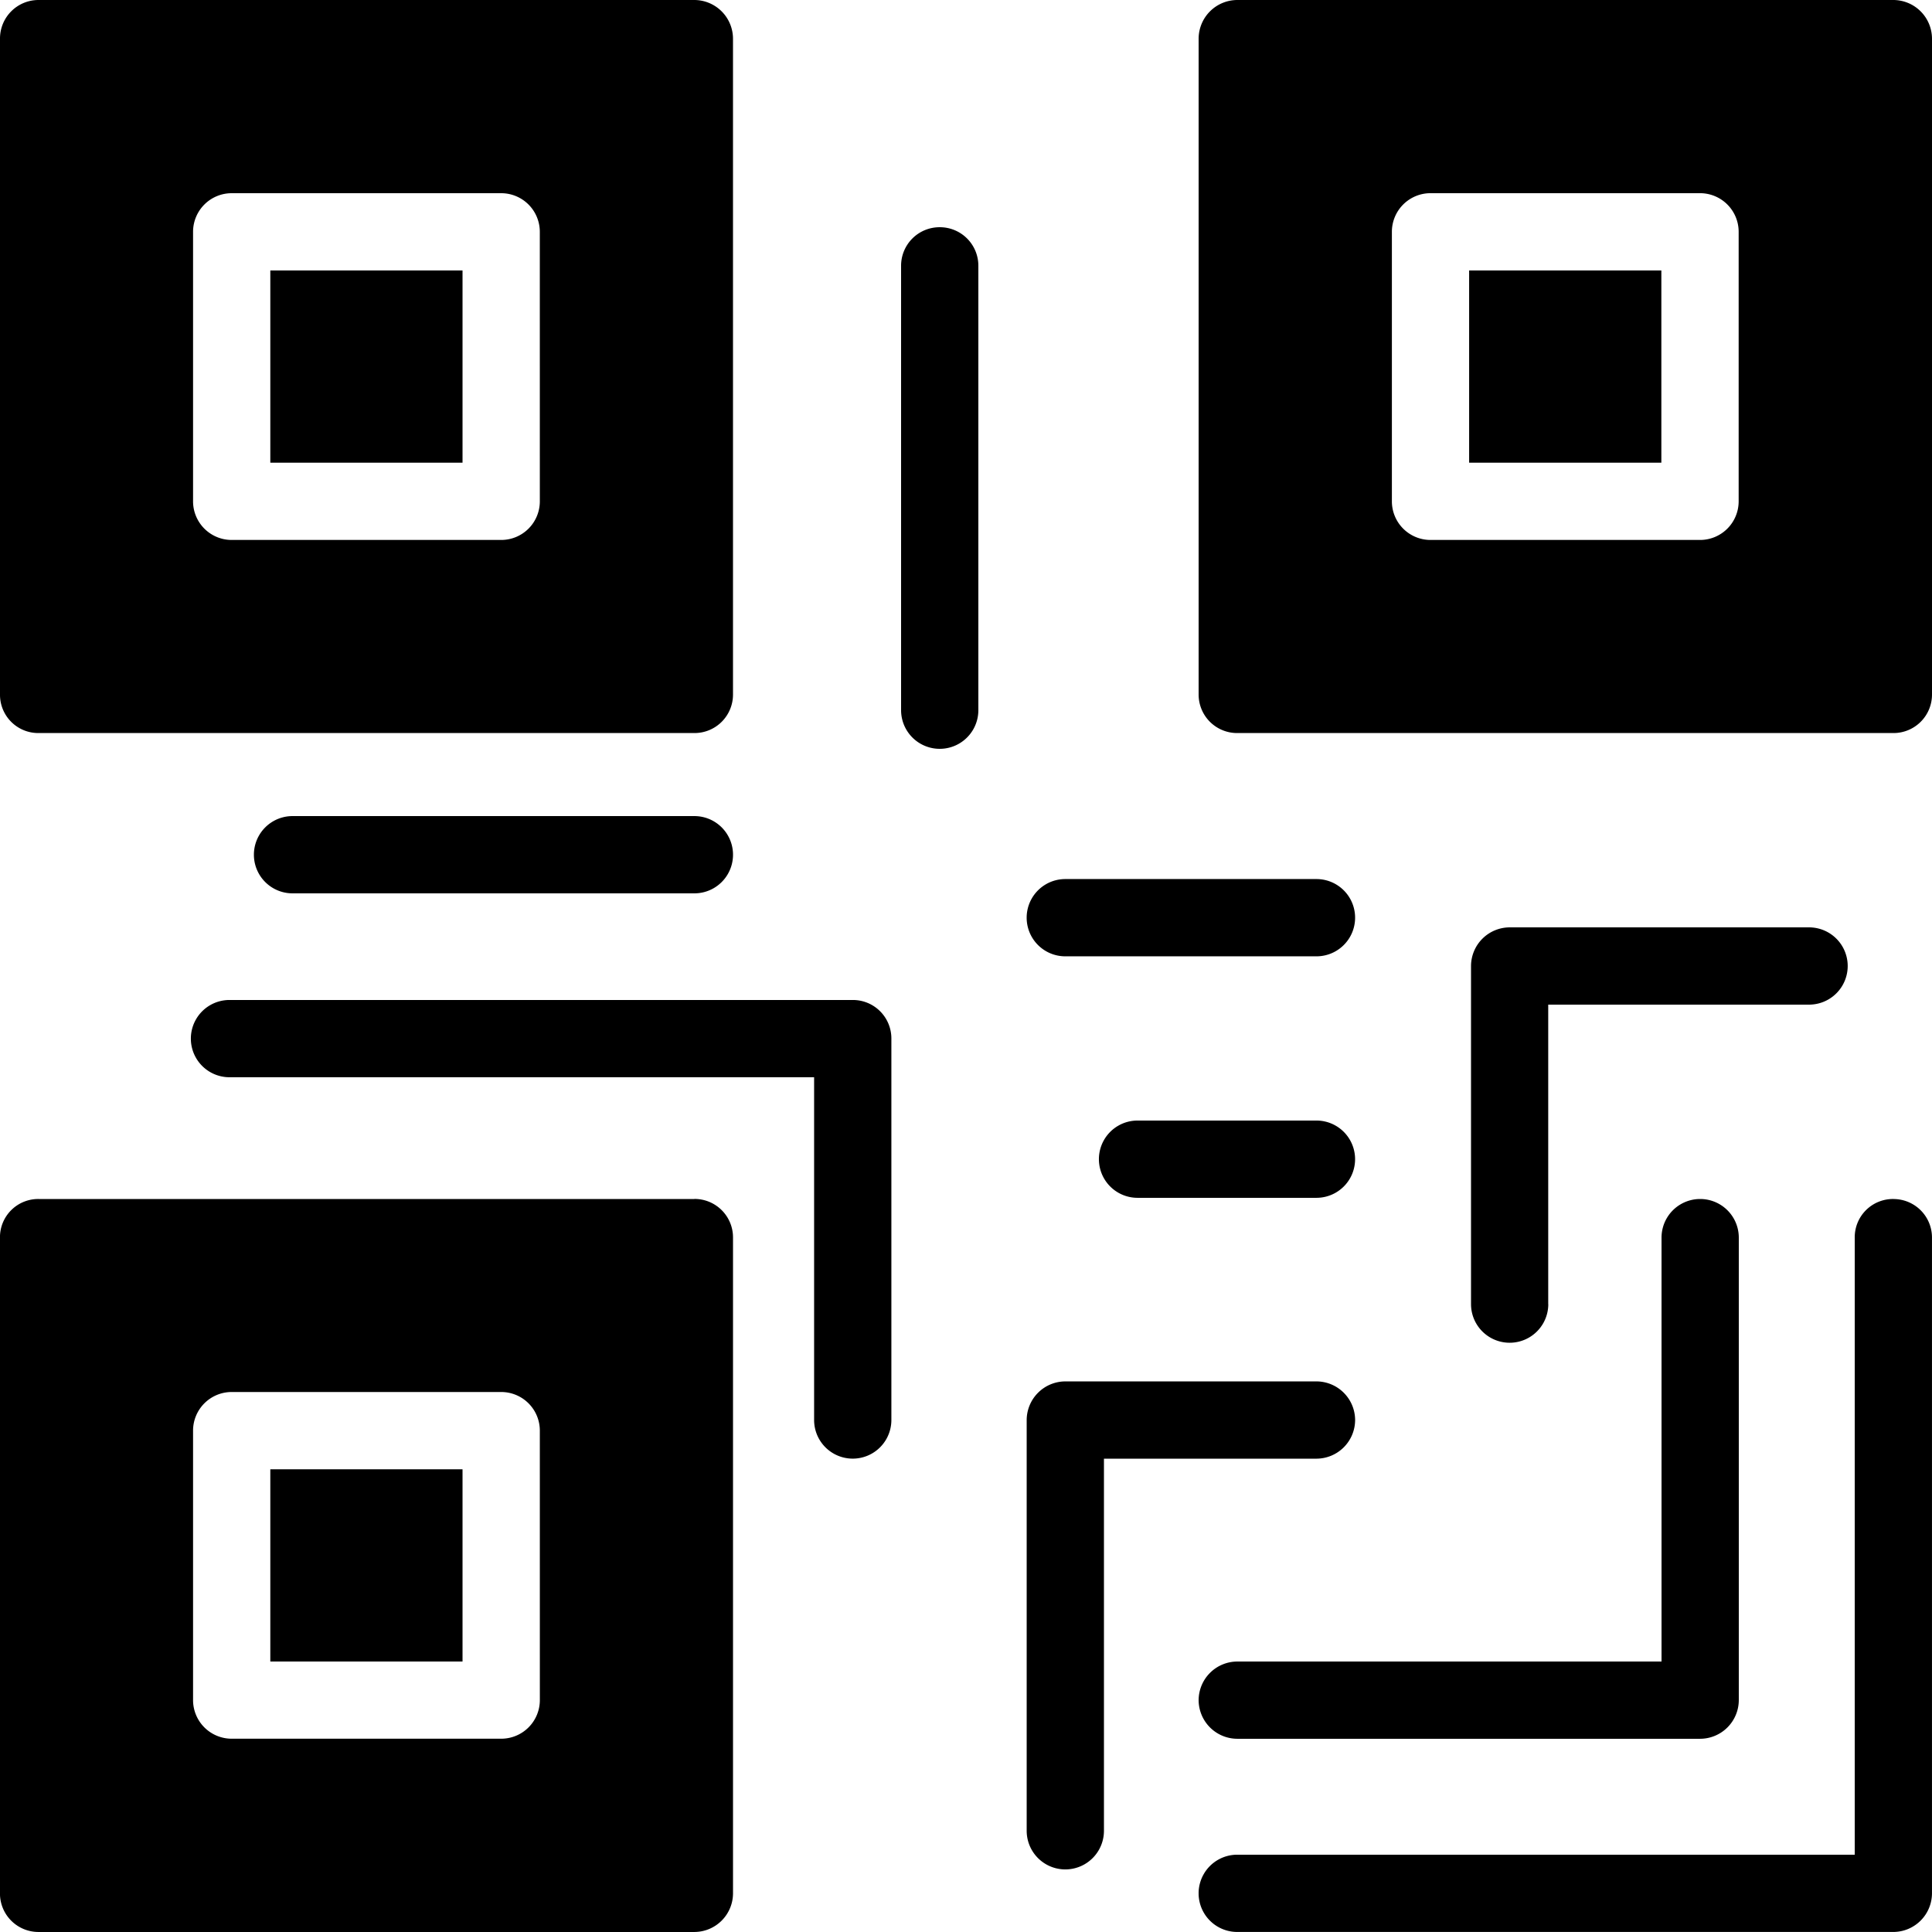
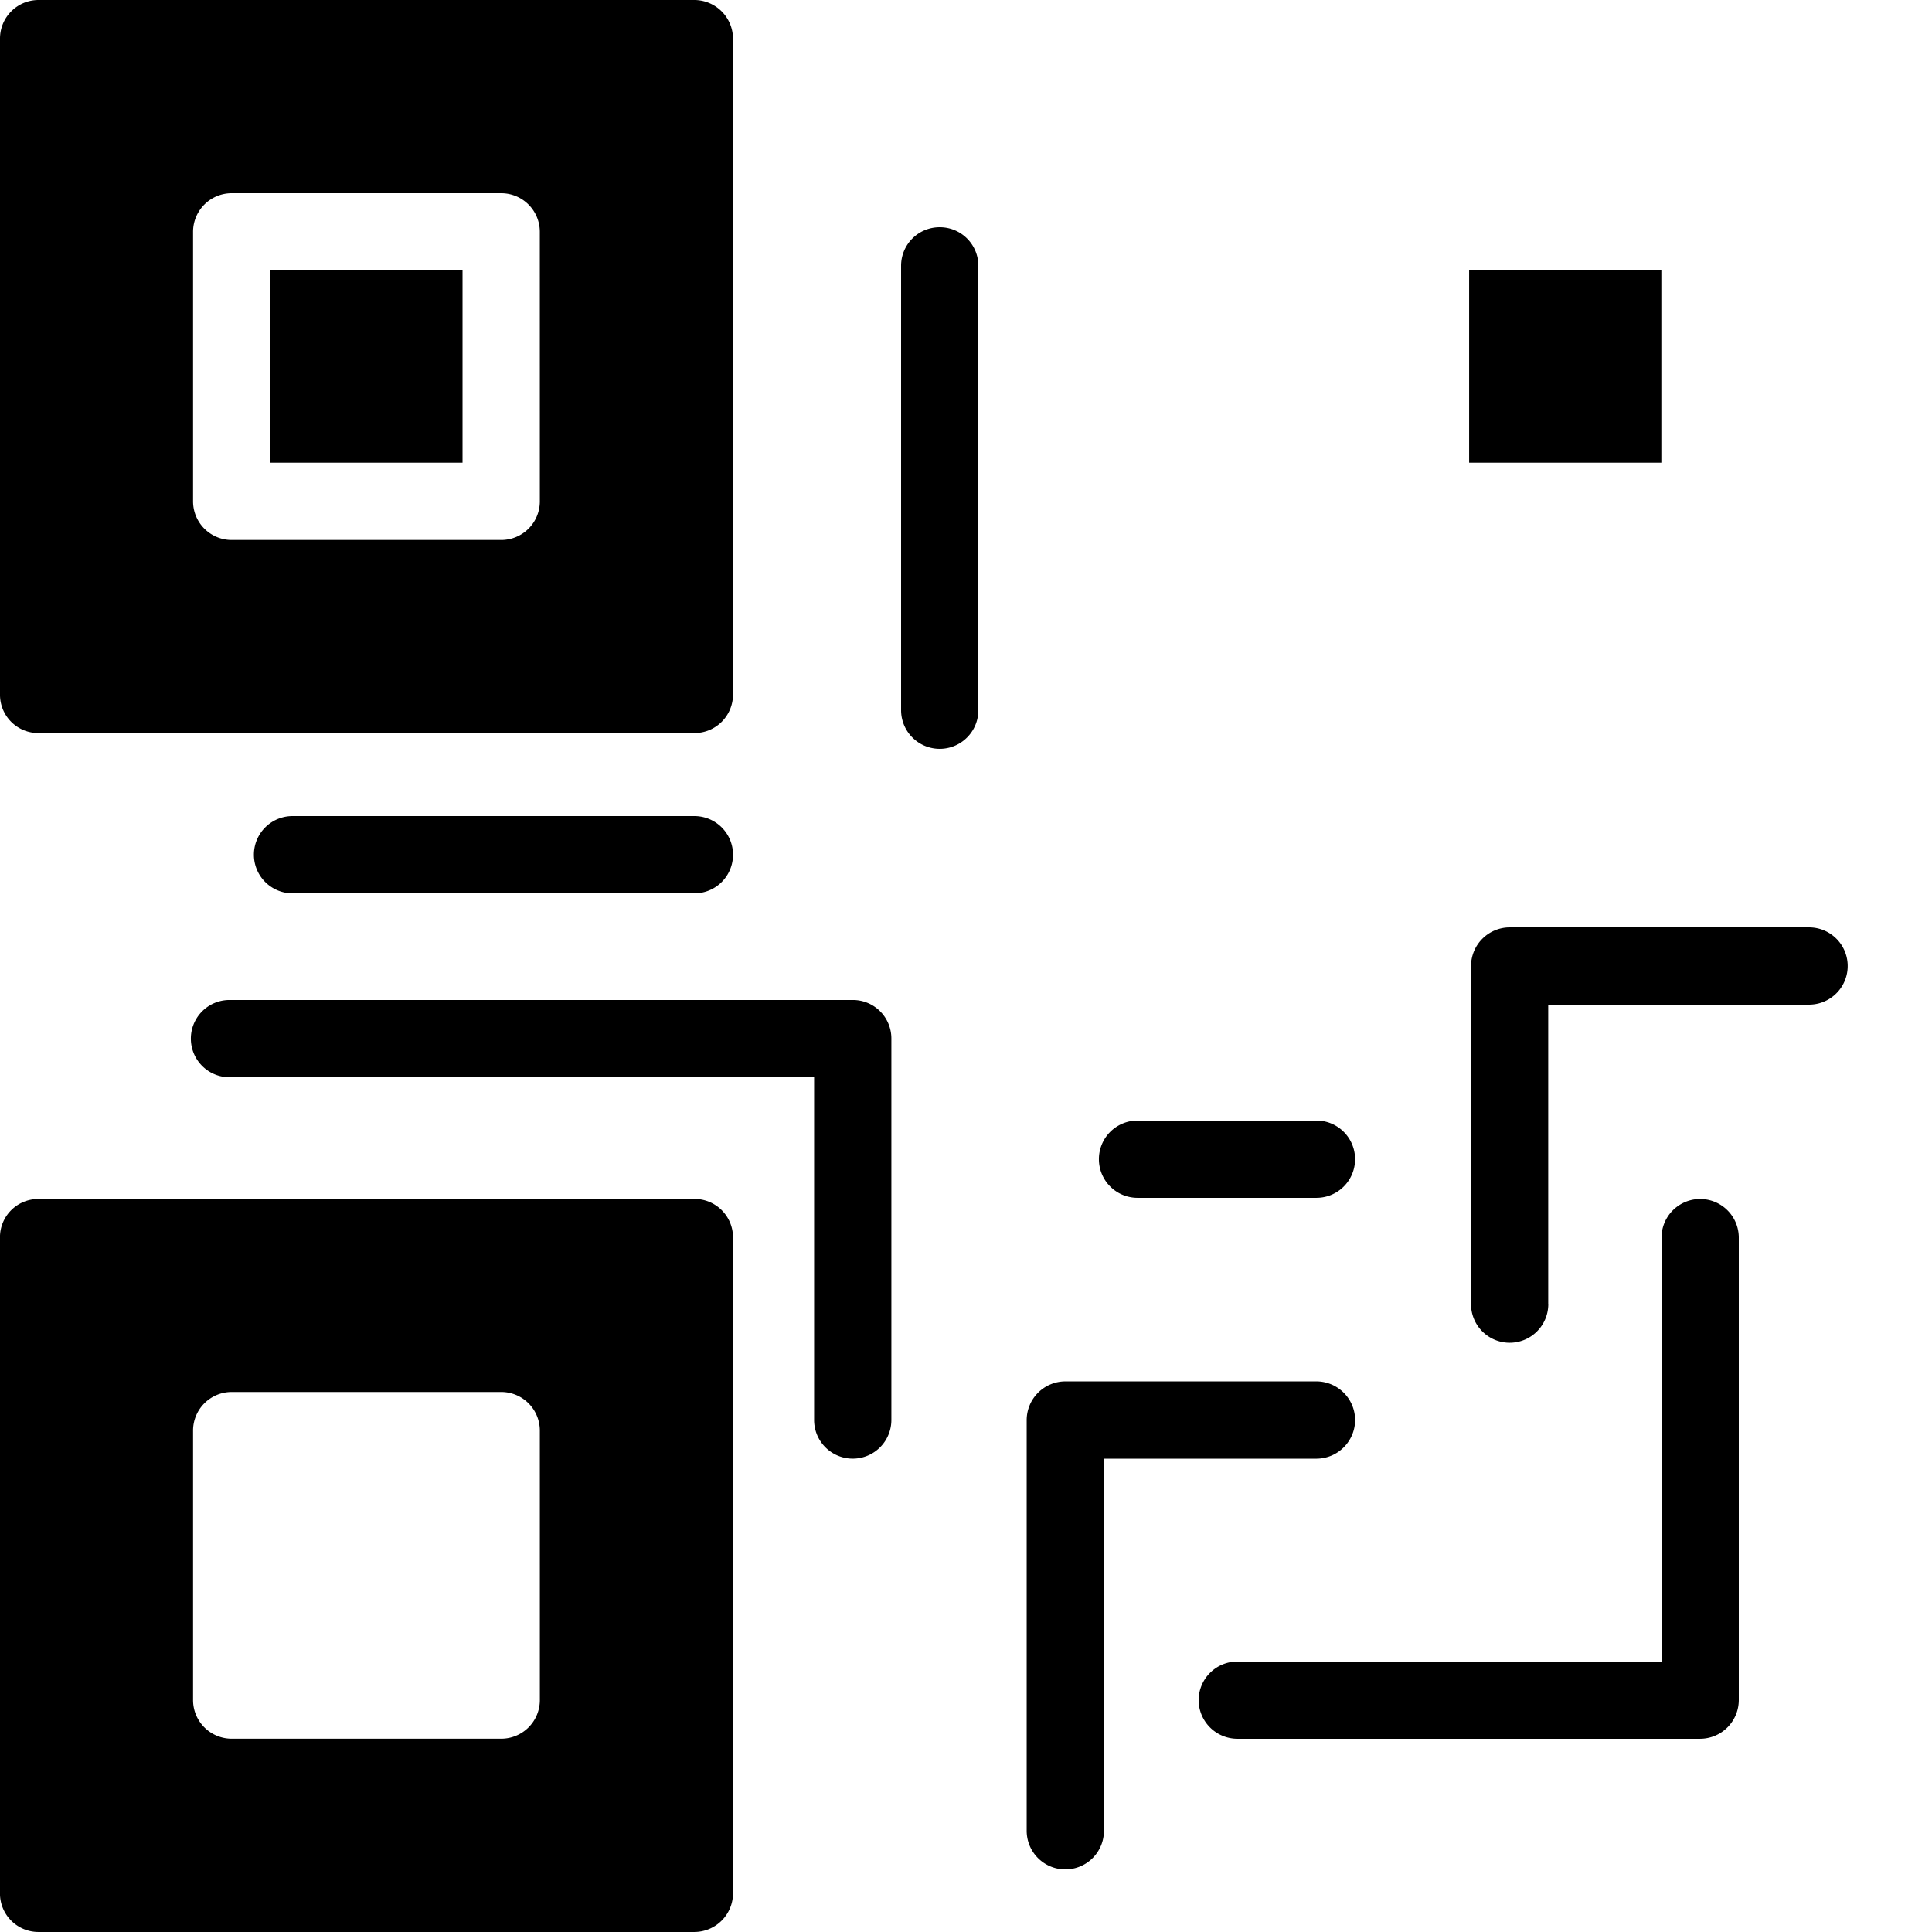
<svg xmlns="http://www.w3.org/2000/svg" id="Group_1889" data-name="Group 1889" width="109.618" height="109.618" viewBox="0 0 109.618 109.618">
  <defs>
    <clipPath id="clip-path">
      <rect id="Rectangle_720" data-name="Rectangle 720" width="109.618" height="109.618" fill="none" />
    </clipPath>
  </defs>
  <rect id="Rectangle_717" data-name="Rectangle 717" width="10.906" height="10.906" transform="translate(15.337 15.346)" />
  <g id="Group_1888" data-name="Group 1888">
    <g id="Group_1887" data-name="Group 1887" clip-path="url(#clip-path)">
      <path id="Path_56" data-name="Path 56" d="M41.589,2.192A2.2,2.2,0,0,0,39.4,0H2.192A2.184,2.184,0,0,0,0,2.192V39.4a2.171,2.171,0,0,0,2.192,2.192H39.4A2.184,2.184,0,0,0,41.589,39.4ZM30.629,28.444a2.191,2.191,0,0,1-2.192,2.192H13.146a2.191,2.191,0,0,1-2.192-2.192V13.154a2.191,2.191,0,0,1,2.192-2.192H28.436a2.191,2.191,0,0,1,2.192,2.192Z" />
      <path id="Path_57" data-name="Path 57" d="M39.4,289.612H2.194A2.17,2.17,0,0,0,0,291.8v37.205A2.184,2.184,0,0,0,2.194,331.2H39.4a2.2,2.2,0,0,0,2.192-2.192V291.8a2.184,2.184,0,0,0-2.192-2.192m-8.768,28.434a2.191,2.191,0,0,1-2.192,2.192H13.148a2.191,2.191,0,0,1-2.192-2.192V302.755a2.191,2.191,0,0,1,2.192-2.192H28.439a2.191,2.191,0,0,1,2.192,2.192Z" transform="translate(-0.002 -221.583)" />
      <path id="Path_58" data-name="Path 58" d="M83.658,241.542H48.294a2.192,2.192,0,1,0,0,4.384h33.17v19.447a2.192,2.192,0,1,0,4.384,0V243.734a2.184,2.184,0,0,0-2.192-2.192Z" transform="translate(-35.273 -184.805)" />
      <path id="Path_59" data-name="Path 59" d="M86.319,197.122h-22.8a2.192,2.192,0,0,0,0,4.384h22.8a2.192,2.192,0,0,0,0-4.384" transform="translate(-46.921 -150.819)" />
      <path id="Path_60" data-name="Path 60" d="M277.78,270.662H267.629a2.192,2.192,0,1,0,0,4.384H277.78a2.192,2.192,0,1,0,0-4.384" transform="translate(-203.087 -207.084)" />
-       <path id="Path_61" data-name="Path 61" d="M264.427,212.332H250.176a2.192,2.192,0,0,0,0,4.384h14.251a2.192,2.192,0,1,0,0-4.384" transform="translate(-189.733 -162.456)" />
-       <rect id="Rectangle_718" data-name="Rectangle 718" width="10.906" height="10.906" transform="translate(15.337 83.365)" />
      <rect id="Rectangle_719" data-name="Rectangle 719" width="10.906" height="10.906" transform="translate(83.356 15.346)" />
-       <path id="Path_62" data-name="Path 62" d="M328.94,0H291.714a2.2,2.2,0,0,0-2.192,2.192V39.4a2.184,2.184,0,0,0,2.192,2.192H328.94a2.184,2.184,0,0,0,2.192-2.192V2.192A2.2,2.2,0,0,0,328.94,0m-8.778,28.444a2.191,2.191,0,0,1-2.192,2.192H302.679a2.191,2.191,0,0,1-2.192-2.192V13.153a2.191,2.191,0,0,1,2.192-2.192h15.291a2.191,2.191,0,0,1,2.192,2.192Z" transform="translate(-221.514)" />
      <path id="Path_63" data-name="Path 63" d="M219.844,54.882a2.184,2.184,0,0,0-2.192,2.192V82.285a2.192,2.192,0,0,0,4.384,0V57.074a2.184,2.184,0,0,0-2.192-2.192" transform="translate(-166.526 -41.99)" />
      <path id="Path_64" data-name="Path 64" d="M289.522,318.048a2.2,2.2,0,0,0,2.192,2.192h26.264a2.2,2.2,0,0,0,2.192-2.192V291.806a2.192,2.192,0,1,0-4.384,0v24.051H291.714a2.2,2.2,0,0,0-2.192,2.192Z" transform="translate(-221.514 -221.585)" />
-       <path id="Path_65" data-name="Path 65" d="M328.939,289.606a2.17,2.17,0,0,0-2.192,2.192v35.011H291.712a2.192,2.192,0,1,0,0,4.384h37.226A2.2,2.2,0,0,0,331.13,329V291.8a2.184,2.184,0,0,0-2.192-2.192Z" transform="translate(-221.513 -221.577)" />
      <path id="Path_66" data-name="Path 66" d="M359.7,245.378V228.386h14.8a2.192,2.192,0,0,0,0-4.384H357.512a2.2,2.2,0,0,0-2.192,2.192v19.184a2.192,2.192,0,0,0,4.384,0" transform="translate(-271.857 -171.385)" />
      <path id="Path_67" data-name="Path 67" d="M266.627,335.862a2.2,2.2,0,0,0-2.192-2.192H250.184a2.2,2.2,0,0,0-2.192,2.192v23.305a2.192,2.192,0,0,0,4.384,0V338.054h12.058A2.2,2.2,0,0,0,266.627,335.862Z" transform="translate(-189.74 -255.292)" />
    </g>
  </g>
</svg>